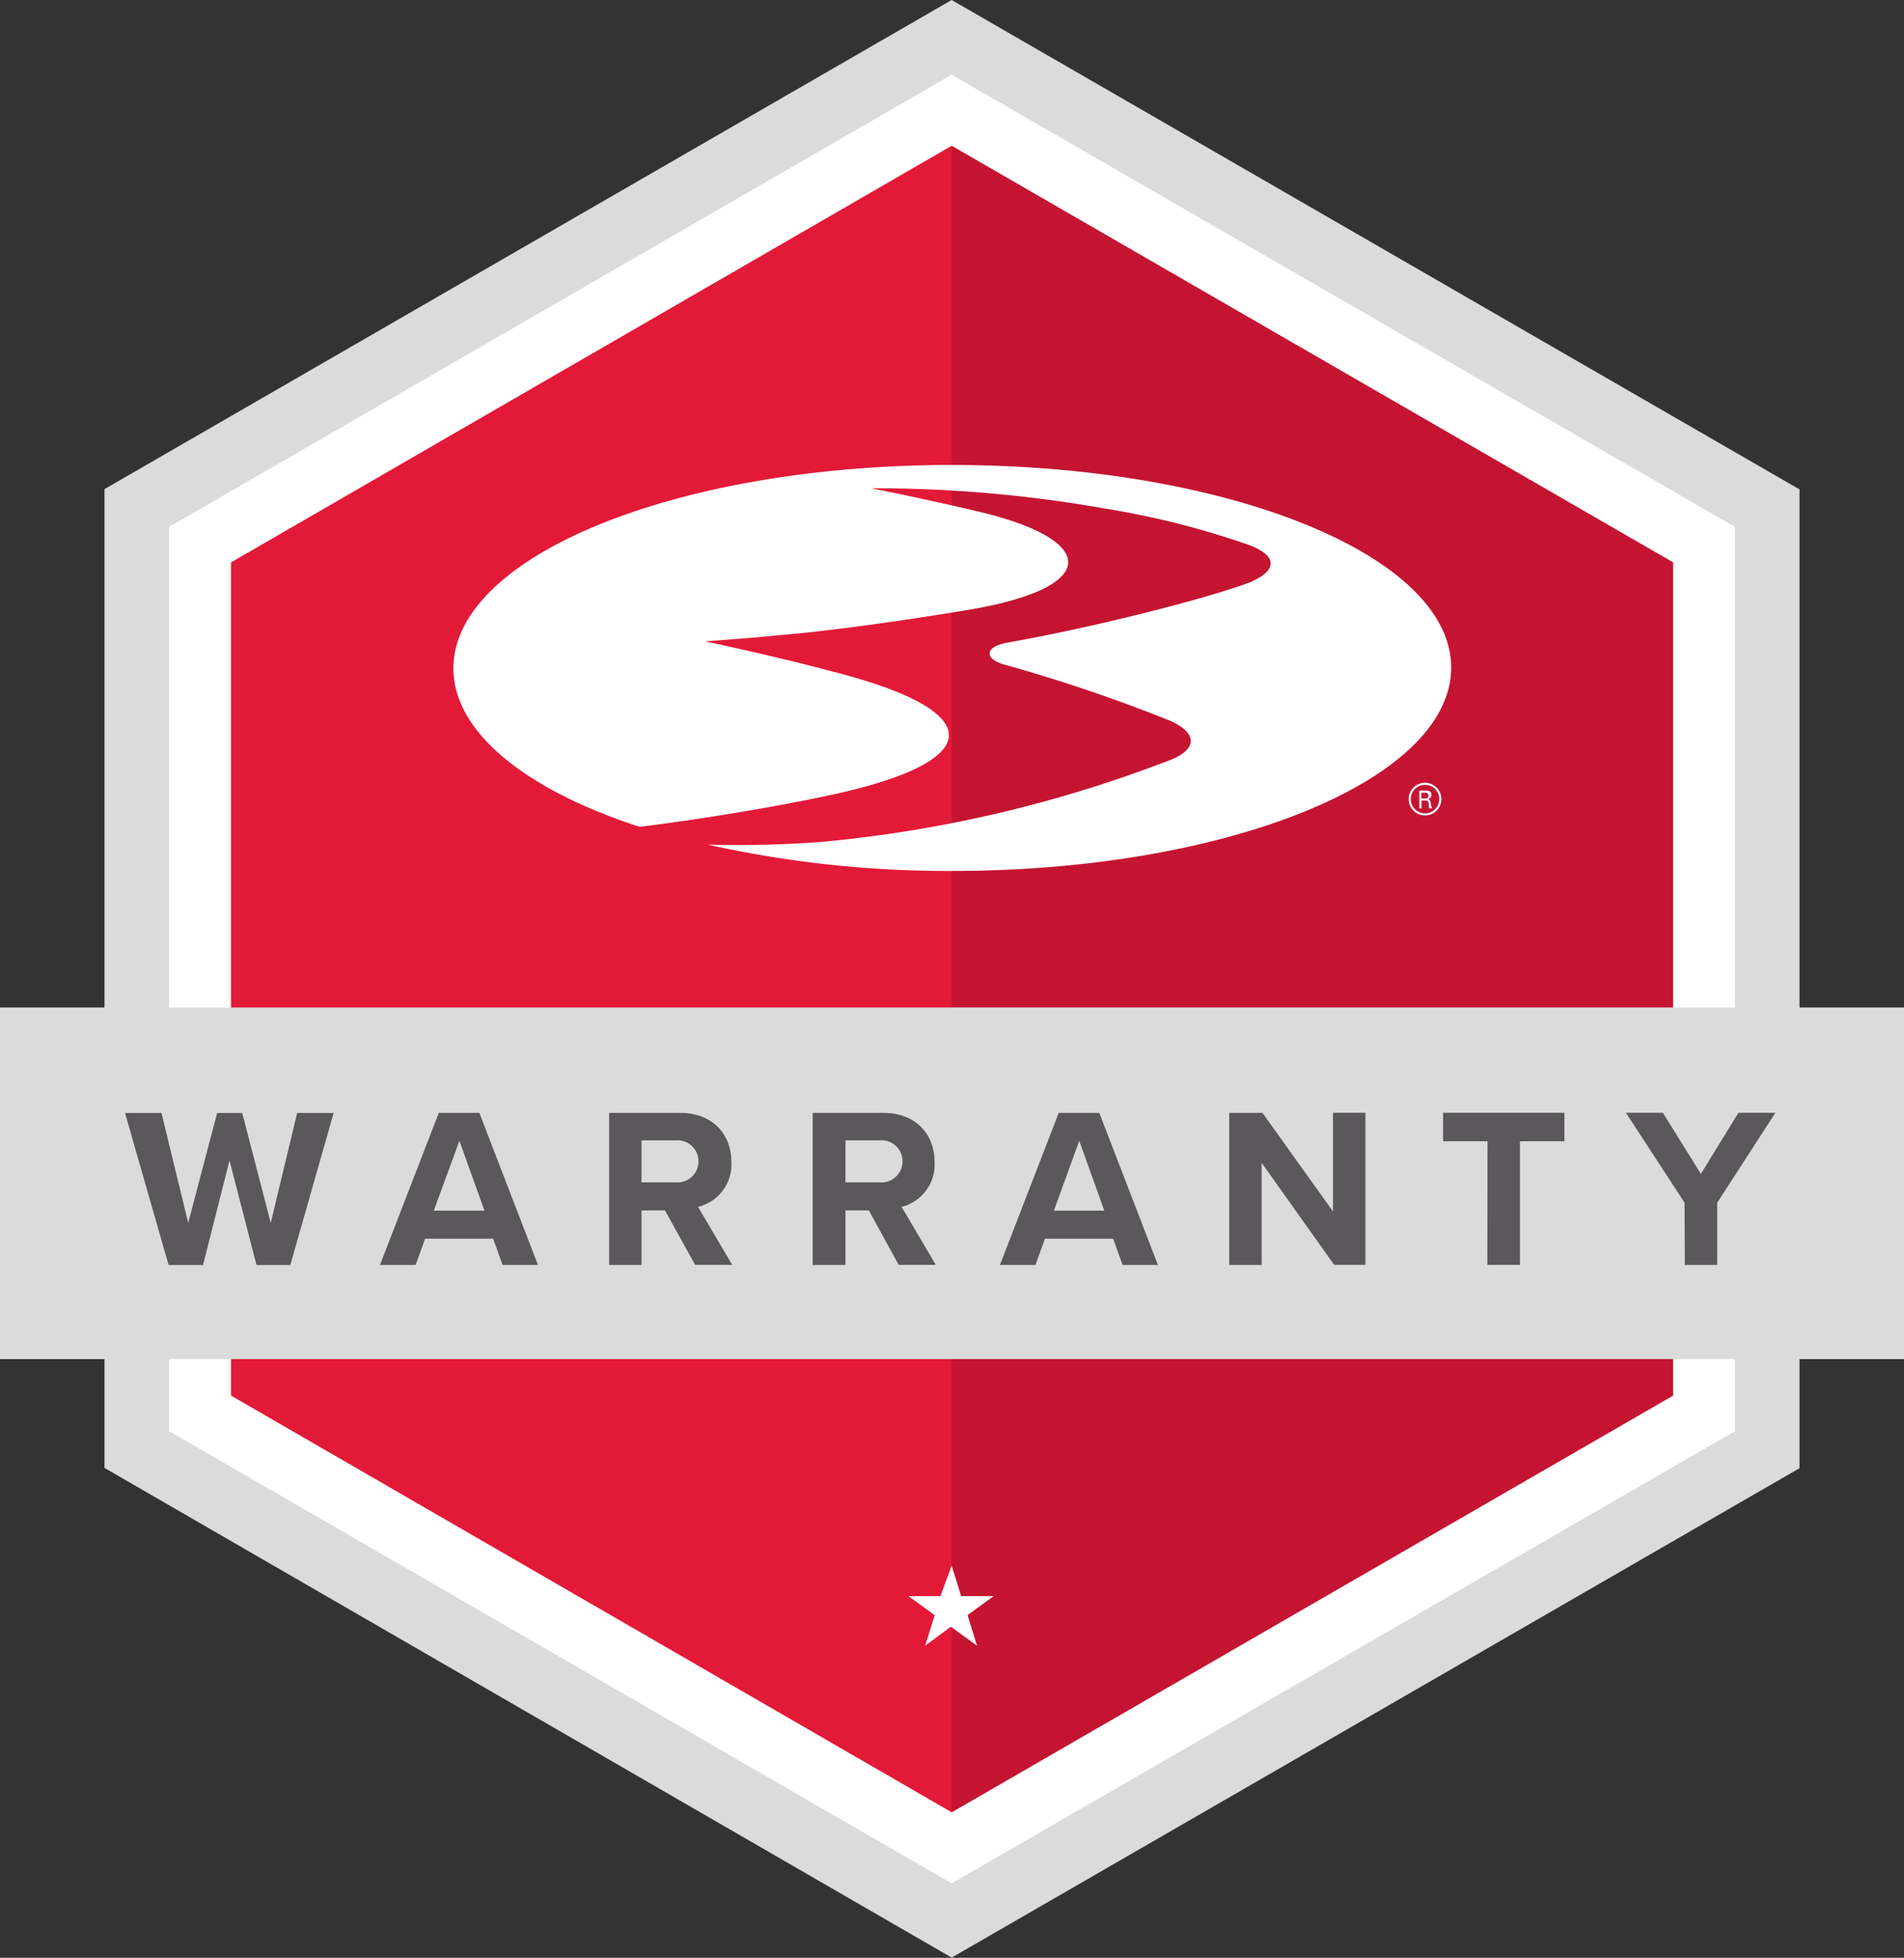
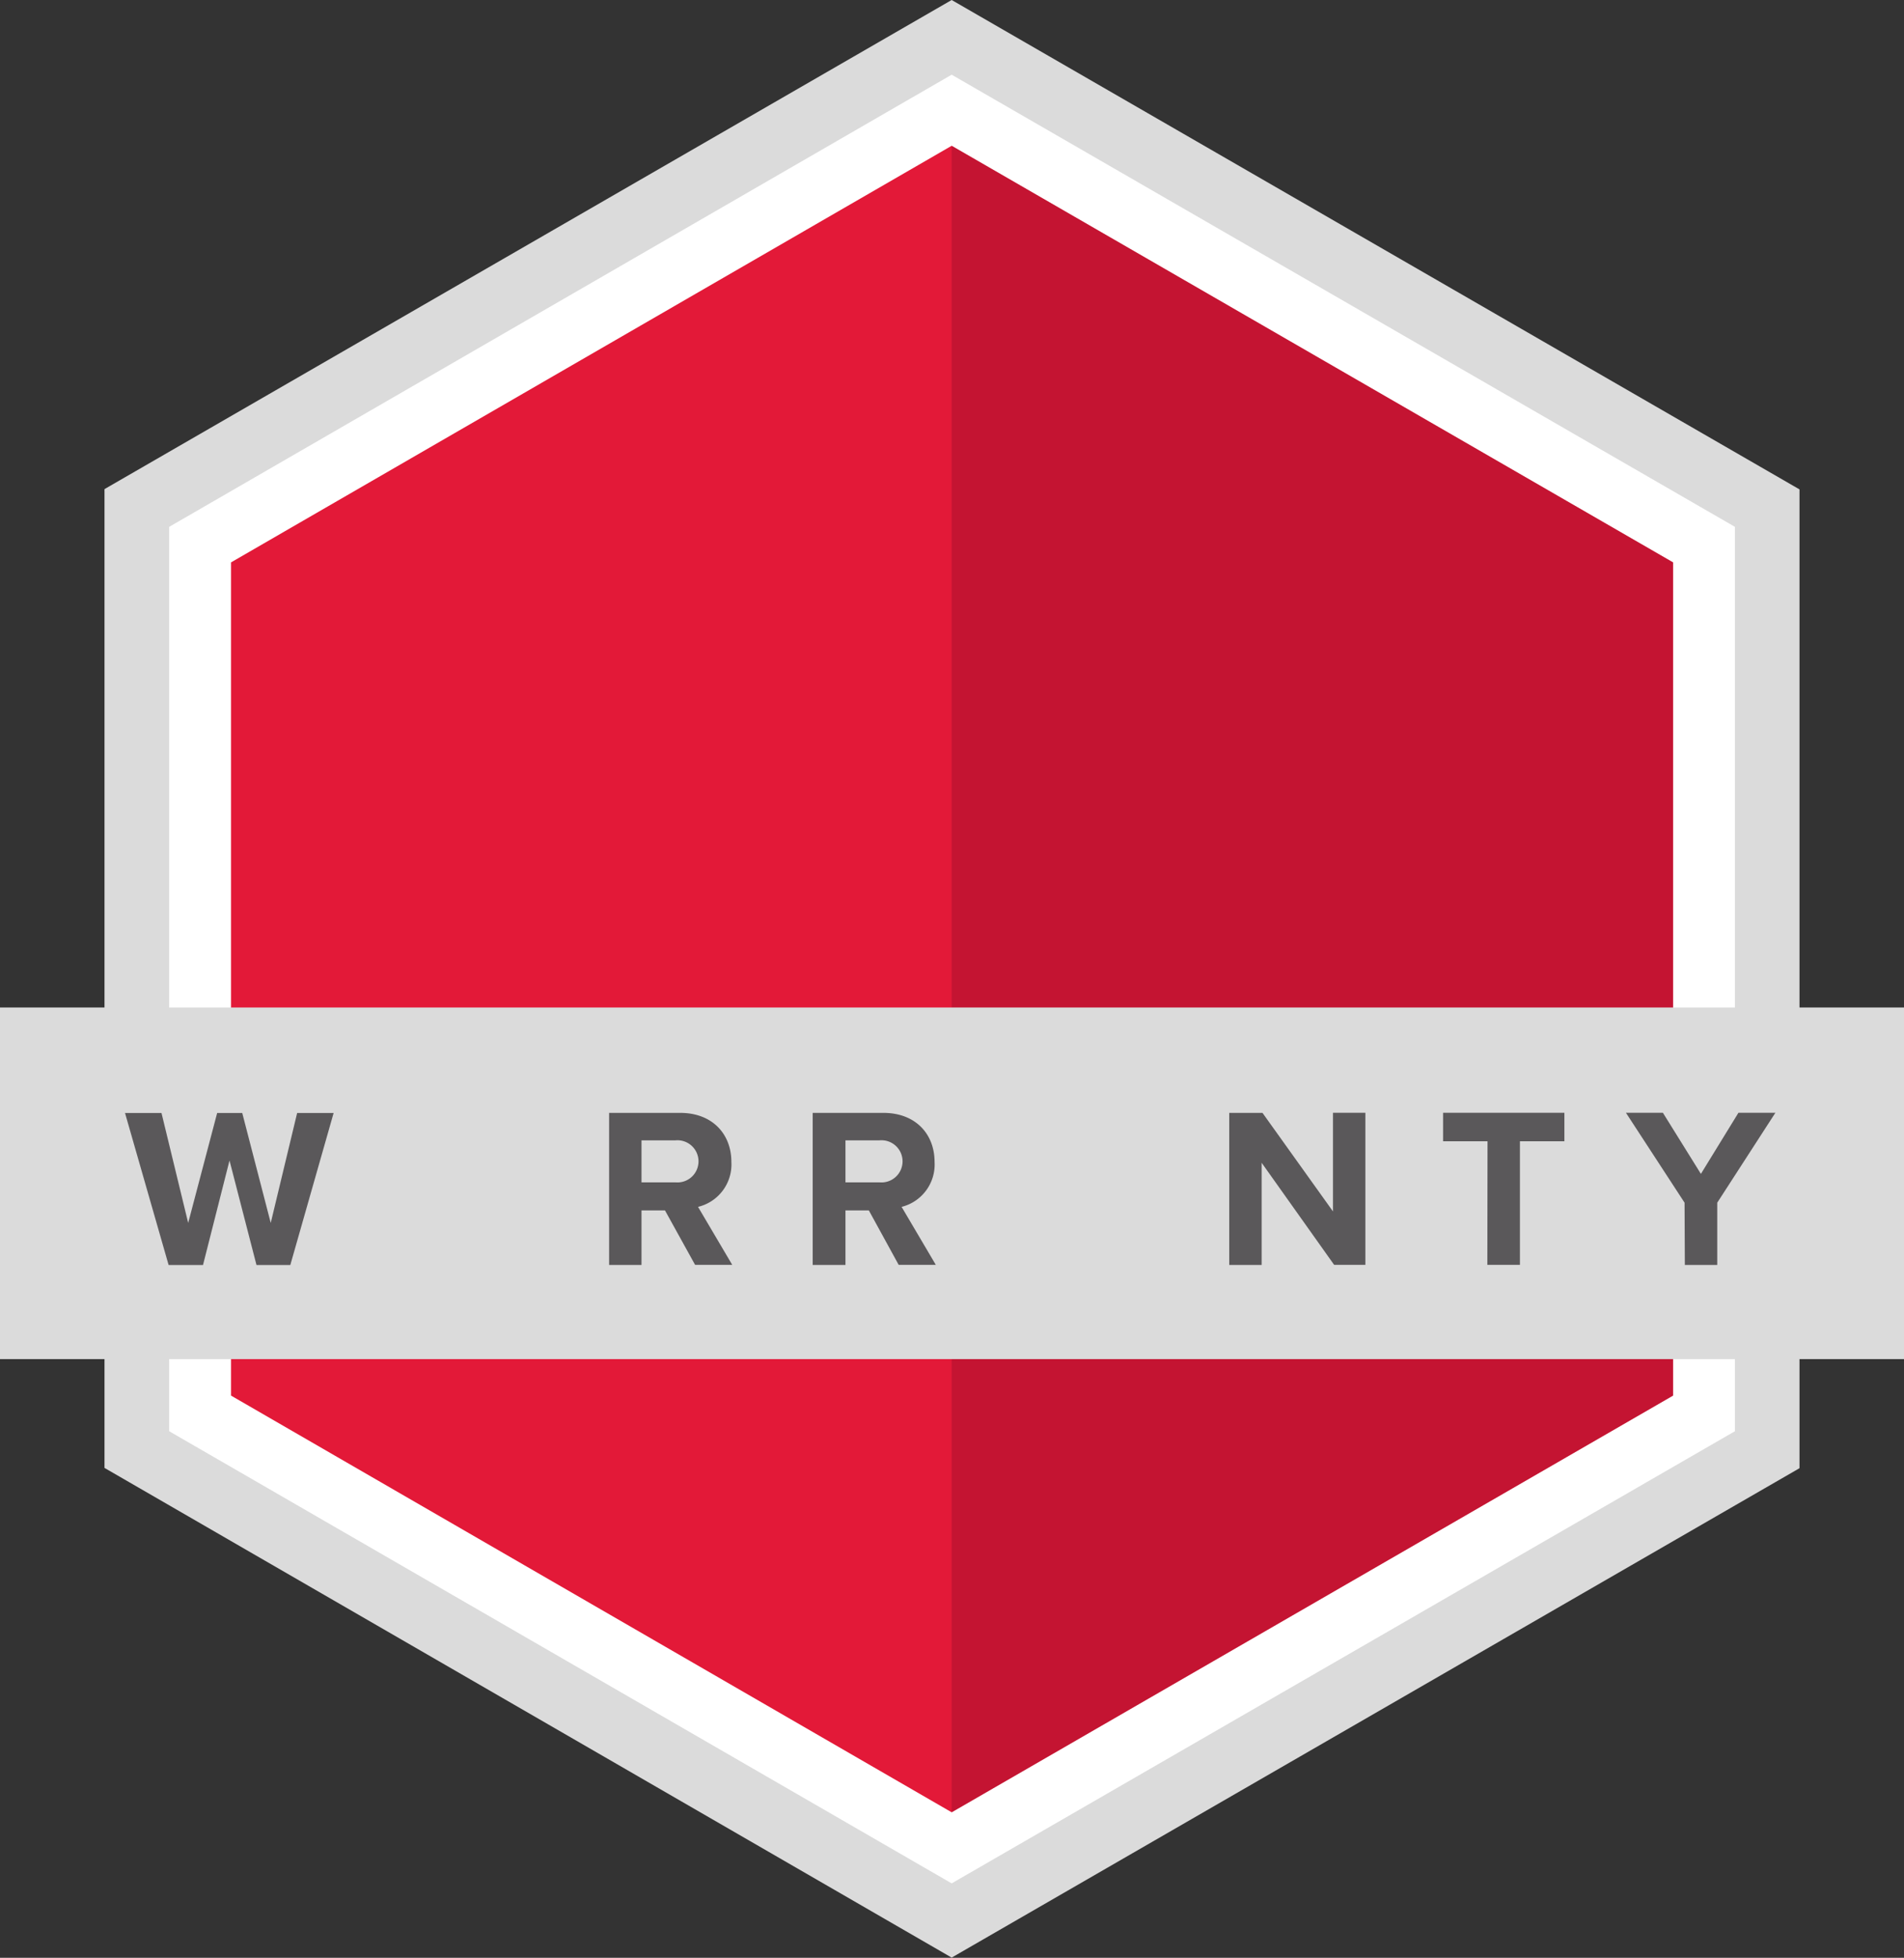
<svg xmlns="http://www.w3.org/2000/svg" viewBox="0 0 200.43 206.02">
  <rect x="0" y="0" width="200.43" height="206.02" fill="#333333" stroke="none" />
  <defs>
    <style>.cls-1{fill:#dbdbdb;}.cls-2{fill:#fff;}.cls-3{fill:#e31938;}.cls-4{opacity:0.34;}.cls-5{fill:#880d27;}.cls-6{isolation:isolate;}.cls-7{fill:#5a585a;}</style>
  </defs>
  <title>Bowflex Warranty</title>
  <g id="Layer_2" data-name="Layer 2">
    <g id="Layer_1-2" data-name="Layer 1">
      <g id="Layer_2-2" data-name="Layer 2">
        <g id="Layer_1-2-2" data-name="Layer 1-2">
          <path class="cls-1" d="M189.43,154.5V51.5L100.18,0,11,51.47v103L100.18,206Z" />
          <path class="cls-2" d="M182.63,150.61V55.44L100.18,7.86,17.81,55.44v95.17l82.37,47.58Z" />
          <path class="cls-3" d="M176.12,146.86V59.18L100.18,15.34,24.32,59.18v87.68l75.86,43.85Z" />
          <g class="cls-4">
            <path class="cls-5" d="M176.12,59.18,100.18,15.34V190.71l75.94-43.85Z" />
          </g>
-           <path class="cls-2" d="M151.73,84.09A1.72,1.72,0,1,1,150,82.37h0a1.72,1.72,0,0,1,1.73,1.71Zm-3.22,0a1.5,1.5,0,1,0,1.5-1.5A1.5,1.5,0,0,0,148.51,84.09Zm.9-.9h.68c.15,0,.6,0,.6.45a.46.46,0,0,1-.38.45c.23.08.23.15.3.38a2,2,0,0,0,.15.6h-.3a2.34,2.34,0,0,1-.07-.45c0-.3-.08-.38-.38-.38h-.37v.83h-.23Zm.22.83H150c.15,0,.37,0,.37-.3s-.22-.3-.37-.3h-.38Z" />
-           <path class="cls-2" d="M100.18,48.93c-29,0-52.45,9.58-52.45,21.4,0,6.73,7.63,12.79,19.6,16.68,6-.74,13.77-2,19.45-3.21,16.69-3.45,17.89-8.76,1-13.1C81,68.9,74.21,67.49,74.21,67.49s6.21-.45,7.26-.6c5-.38,13.24-1.5,20.8-2.77C115.59,61.8,115.59,57,103.69,54c-6.21-1.5-12-2.62-12-2.62a139.77,139.77,0,0,1,24.84,2.17,88.22,88.22,0,0,1,15,3.82c3.14,1.2,2.77,2.76.08,3.89-4.27,1.66-16.61,4.8-25.61,6.37-2.39.45-2.39,1.73-.22,2.32a167.76,167.76,0,0,1,17.43,5.91c3.14,1.43,2.62,3.15-.22,4.19a136.2,136.2,0,0,1-36.36,8.53,116.7,116.7,0,0,1-12.12.3,116,116,0,0,0,25.73,2.77c29,0,52.52-9.58,52.52-21.4S129.21,48.93,100.18,48.93Z" />
          <rect class="cls-1" y="106.02" width="200.43" height="37" />
-           <path class="cls-2" d="M100.18,164.75l1,3.21h3.43l-2.76,2,1,3.22-2.76-2-2.7,2,1-3.22-2.77-2H99Z" />
          <g class="cls-6">
            <g class="cls-6">
              <path class="cls-7" d="M24.16,122.12l-2.79,11H17.75l-4.59-16H17l2.81,11.57,3.05-11.57H25.5l3,11.57,2.78-11.57h3.84l-4.56,16H27Z" />
            </g>
-             <path class="cls-7" d="M51.91,130.35H44.75l-1,2.76H40l6.19-16h4.27l6.17,16H52.91Zm-6.25-2.95H51l-2.64-7.35Z" />
            <path class="cls-7" d="M70,127.37H67.53v5.74H64.12v-16h7.49c3.34,0,5.38,2.19,5.38,5.16A4.59,4.59,0,0,1,73.48,127l3.6,6.1H73.17ZM71.1,120H67.53v4.42H71.1a2.22,2.22,0,1,0,0-4.42Z" />
            <path class="cls-7" d="M91.46,127.37H89v5.74H85.55v-16H93c3.34,0,5.38,2.19,5.38,5.16A4.59,4.59,0,0,1,94.91,127l3.6,6.1H94.6ZM92.54,120H89v4.42h3.58a2.22,2.22,0,1,0,0-4.42Z" />
-             <path class="cls-7" d="M117.18,130.35H110l-1,2.76h-3.74l6.19-16h4.27l6.17,16h-3.72Zm-6.24-2.95h5.31l-2.64-7.35Z" />
            <path class="cls-7" d="M132.81,122.36v10.75H129.4v-16h3.5l7.42,10.37V117.1h3.41v16h-3.29Z" />
            <path class="cls-7" d="M156.59,120.1h-4.68v-3h12.77v3H160v13h-3.43Z" />
            <path class="cls-7" d="M177.33,126.56l-6.17-9.46h3.89l4,6.43L183,117.1h3.89l-6.12,9.46v6.55h-3.41Z" />
          </g>
        </g>
      </g>
    </g>
  </g>
</svg>